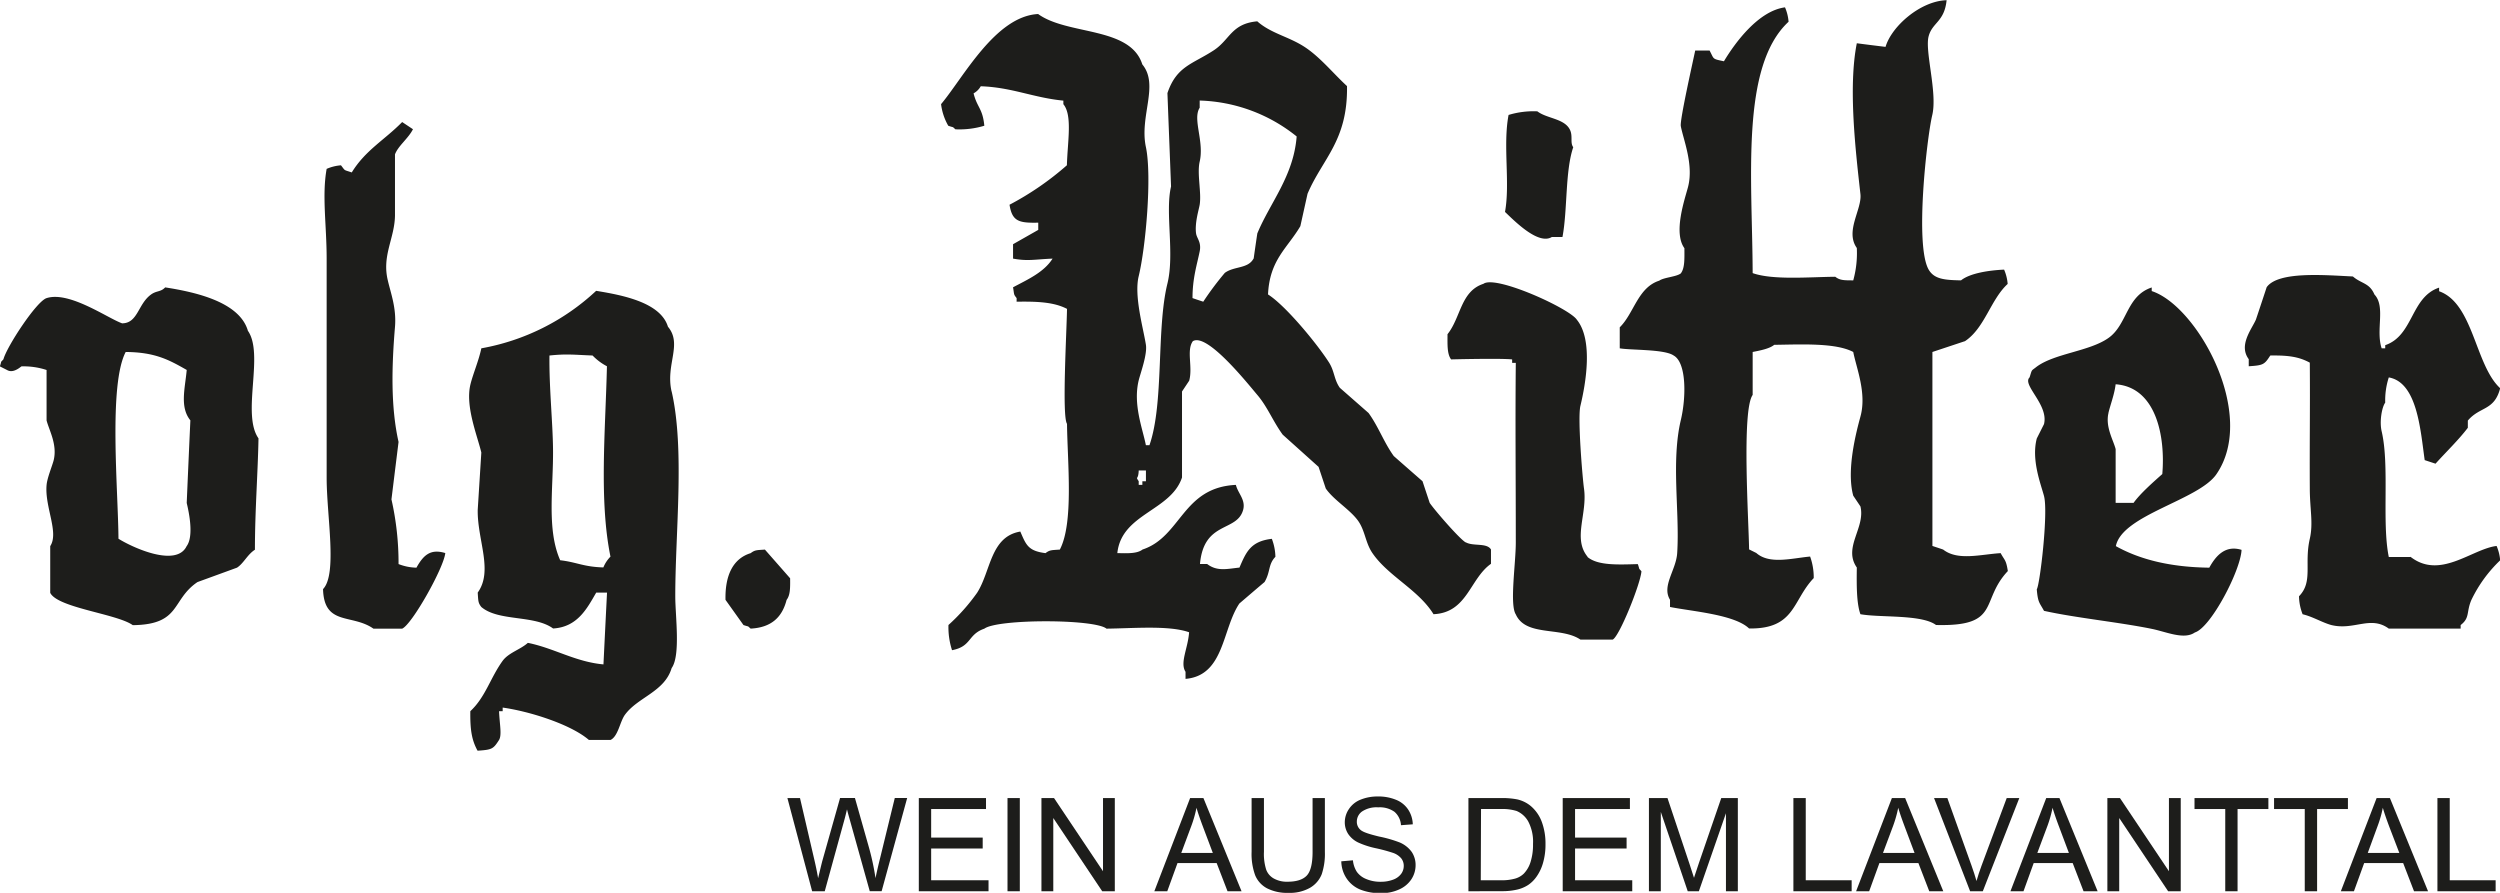
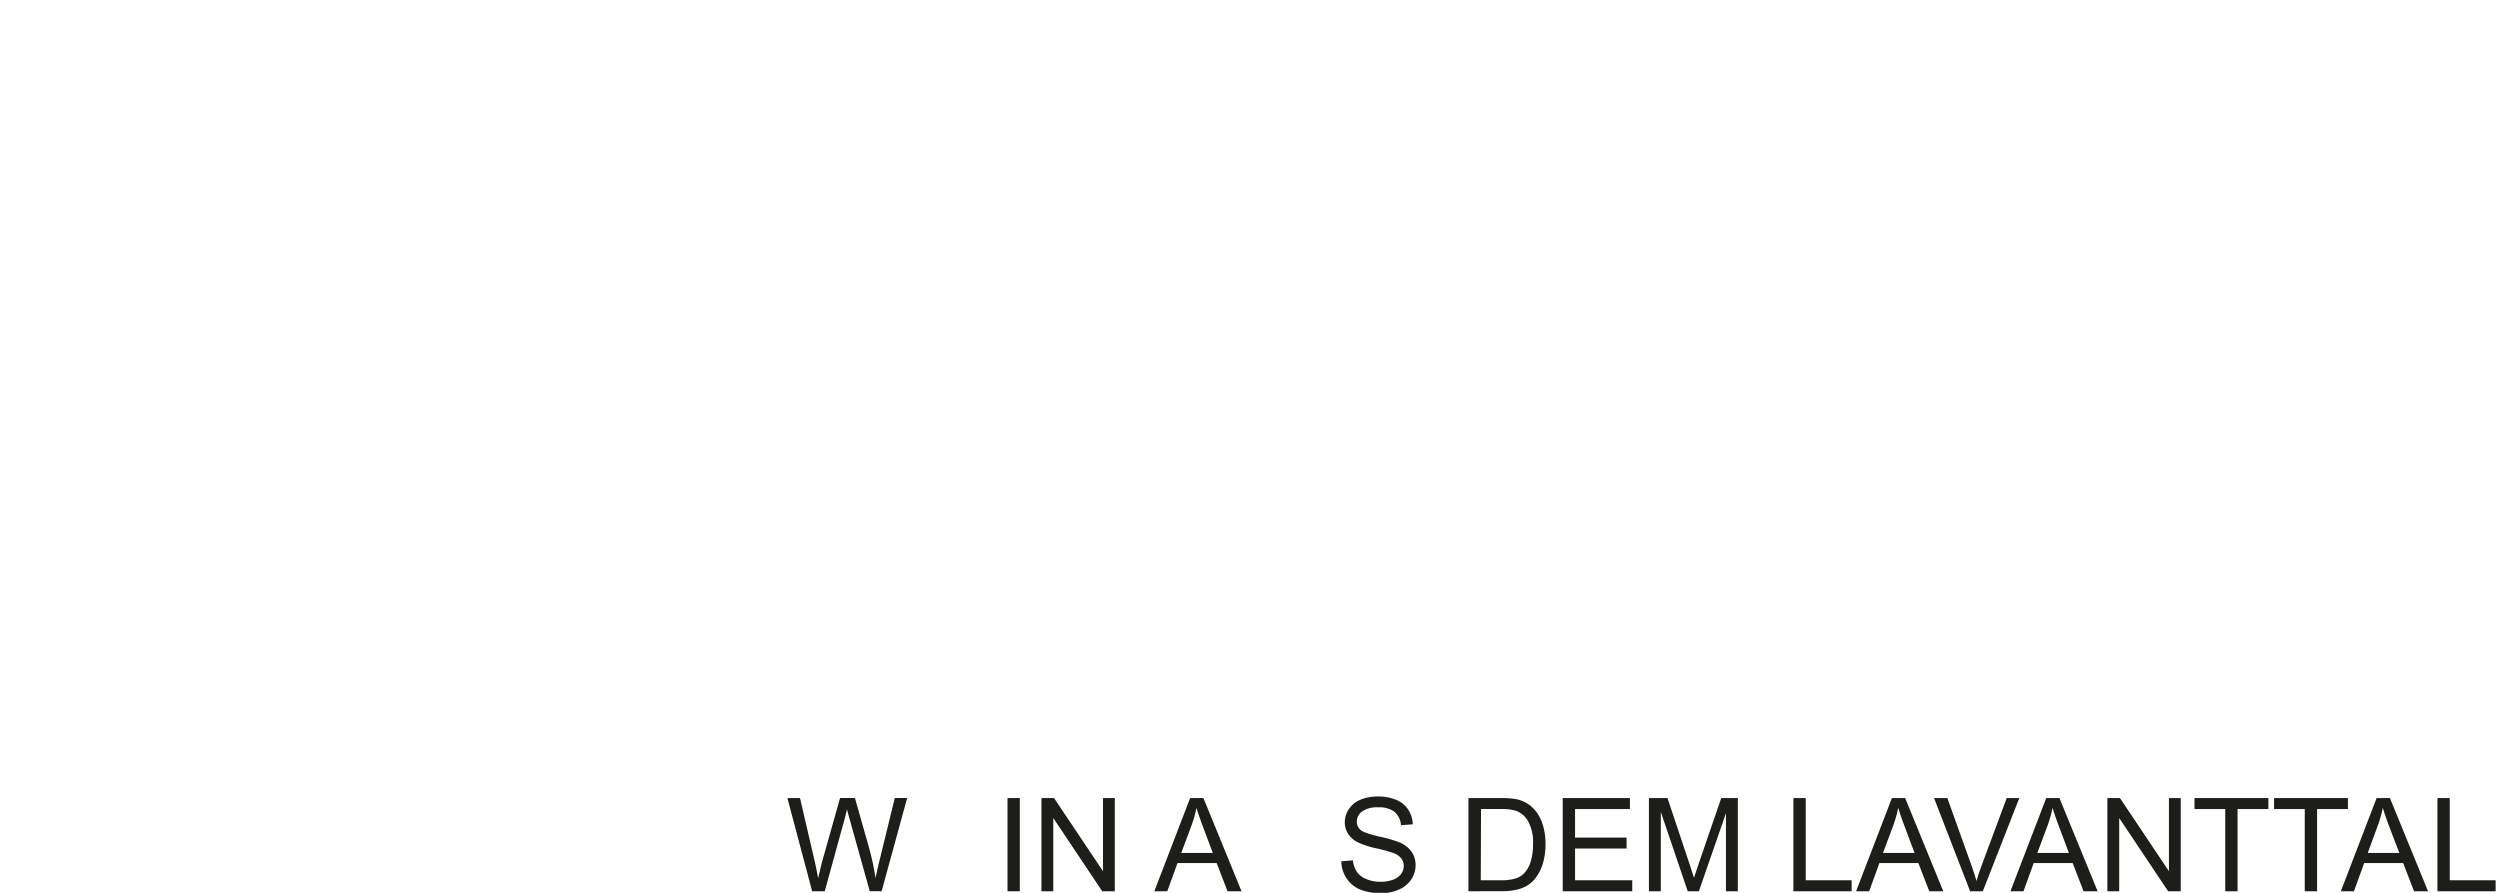
<svg xmlns="http://www.w3.org/2000/svg" viewBox="0 0 595.28 212.59">
  <defs>
    <style>.a{fill:none;}.b{clip-path:url(#a);}.c{fill:#1d1d1b;}</style>
    <clipPath id="a" transform="translate(-29.62 -26.06)">
      <rect class="a" x="29.62" y="26.07" width="595.28" height="178.74" />
    </clipPath>
  </defs>
  <title>logo</title>
  <g class="b">
-     <path class="c" d="M74.08,156.06c-2.44,5.23-13,.32-16.25-1.72-.08-11.61-2.39-36.6,1.72-44.47,7,.06,10.27,1.85,14.53,4.28-.38,4.32-1.71,8.83.87,12q-.45,9.83-.87,19.67c.55,2.29,1.71,7.89,0,10.26m14.55-51.32c-2-6.68-12-9.08-19.68-10.27-1.06,1.14-2.09.74-3.41,1.73-3.09,2.27-3.09,6.8-6.84,6.83-3.4-1.18-12.56-7.75-18-6-2.44.8-9.51,11.63-10.26,14.56-.8.91-.33.11-.85,1.69l1.7.86c.87.52,2,.31,3.42-.86a17.48,17.48,0,0,1,6,.86v12c.59,2.33,2.57,5.69,1.71,9.41-.31,1.31-1.56,4.22-1.71,6-.46,5.2,3,11.31.87,14.53v11.12c1.76,3.58,15.9,5,19.66,7.7,11.54-.14,9.11-6,15.4-10.26l9.41-3.43c1.57-1,2.5-3.16,4.27-4.27,0-9.22.71-18.42.85-26.52-4.09-5.81,1.43-20.11-2.56-25.66m40.2,56.45a12.29,12.29,0,0,1-4.29-.86,68.75,68.75,0,0,0-1.69-15.4q.84-6.83,1.69-13.68c-1.88-8.38-1.64-17.93-.85-27.37.38-4.5-1-8-1.71-11.11-1.43-5.9,1.62-10,1.71-15.4V62.83c.71-2,3.2-3.82,4.28-6l-2.57-1.71c-4.14,4.23-8.75,6.69-12,12-2-.68-1.47-.28-2.57-1.7a10.64,10.64,0,0,0-3.41.85c-1.15,6.36,0,13.37,0,21.39v52.17c0,9.13,2.59,22.93-.86,26.5.24,8.83,6.9,5.83,12,9.42h6.84c2.34-1,9.89-14.42,10.27-18-3.48-1.06-5.17.44-6.84,3.42m44.48,0c-4.78-.14-6.3-1.25-10.28-1.71-3.28-7.38-1.59-17.34-1.71-26.52-.07-6.43-.94-14.59-.85-22.23,4.17-.43,5.61-.18,10.27,0a13.2,13.2,0,0,0,3.42,2.56c-.36,15.33-1.89,31.93.84,45.33a7.92,7.92,0,0,0-1.69,2.57m16.24-41.91c-1.47-6.43,2.64-11.22-.86-15.4-1.76-5.78-10.77-7.52-17.1-8.55A53.92,53.92,0,0,1,144.23,109c-.58,2.84-2,6.16-2.58,8.54-1.29,5.19,1.57,12.08,2.58,16.27q-.43,6.82-.86,13.67c-.11,7.14,3.74,14.5,0,19.68.14,2,.07,2.41.86,3.43,4.08,3.49,12.65,1.85,17.09,5.12,5.83-.34,8.1-4.81,10.27-8.55h2.57c-.29,5.69-.57,11.4-.85,17.1-6.7-.61-11.72-3.86-18-5.13-1.79,1.61-4.55,2.32-6,4.27-2.95,4.08-4.09,8.65-7.7,12-.06,4.53.35,6.89,1.72,9.41,3.48-.23,3.74-.41,5.12-2.56.71-1.21.13-3.7,0-6.85h.86v-.86c6.45.91,16.23,4,20.53,7.71H175c1.82-.88,2.23-4.37,3.43-6,3.09-4.22,9.42-5.44,11.12-11.12,2.16-3,.86-12.4.86-17.1,0-15.35,2.29-35-.86-48.75m22.23,37.64c-2,.15-2.39.07-3.41.85-4.26,1.31-6.13,5.36-6,11.12,1.43,2,2.85,4,4.28,6,1.58.54.77.05,1.71.85,5-.27,7.51-2.76,8.56-6.84.88-1.16.86-2.82.84-5.14q-3-3.42-6-6.83M328.1,87.64c-1.33,2.46-4.62,1.76-6.84,3.4a72,72,0,0,0-5.13,6.86c-.85-.28-1.71-.56-2.56-.86,0-4.74,1.06-7.94,1.71-11.12.45-2.2-.68-3.06-.86-4.27-.35-2.49.67-5.7.86-6.84.46-2.88-.67-7.4,0-10.27,1.12-4.83-1.75-10.1,0-12.83V50a38.55,38.55,0,0,1,23.09,8.55C337.64,68,332,74.37,329,81.65q-.45,3-.87,6m-25.65,53h-.85v.87h-.87v-.87c-.86-1.34-.08-.1,0-2.57h1.72Zm76.11,14.55c-1.51-.89-7.48-7.79-8.55-9.41-.56-1.71-1.14-3.43-1.7-5.14q-3.44-3-6.85-6c-2.35-3.26-3.64-7-6-10.25-2.28-2-4.56-4-6.84-6-1.38-1.93-1.25-3.92-2.56-6-2.76-4.35-10.29-13.53-14.54-16.23.39-8.3,4.62-11,7.7-16.26.57-2.57,1.14-5.13,1.71-7.71,3.59-8.44,9.6-12.61,9.4-25.64-3.28-3-6.46-7-10.25-9.42s-7.88-3.14-11.12-6c-6.12.54-6.51,4.34-10.28,6.85-5.09,3.35-8.93,3.78-11.11,10.24.28,7.42.58,14.84.86,22.24-1.45,6.11.88,16-.86,23.1-2.67,10.87-.78,28.41-4.28,38.5h-.85c-.79-4-3.09-9.67-1.72-15.41.44-1.79,2.1-6.23,1.72-8.54-.64-4-2.84-11.6-1.72-16.26,1.7-7,3.18-23.89,1.72-30.8-1.57-7.36,3.21-14.76-.85-19.66-2.87-9.08-17.76-6.89-24.81-12C266.6,29.94,259,44.56,253.7,50.86A13.62,13.62,0,0,0,255.41,56c1.58.56.78.06,1.71.85A20.44,20.44,0,0,0,264,56c-.4-4.15-1.7-4.28-2.56-7.71a4.41,4.41,0,0,0,1.71-1.69c7.44.25,12.52,2.73,19.67,3.42v.85c2.19,2.65,1,8.84.84,14.54A69.8,69.8,0,0,1,270,74.81c.63,4,2.28,4.37,6.84,4.27V80.8l-6,3.41v3.43c3.58.65,5.07.18,9.41,0-2.07,3.29-6,5-9.41,6.83.31,1.83.1,1.61.85,2.57v.86c5.1-.09,9,.13,12,1.71-.09,5.58-1.23,25.6,0,27.37.1,9.23,1.63,23.57-1.71,29.94-2,.15-2.39.07-3.41.85-4.17-.52-4.64-2-6-5.14-7.14,1.21-7,9.41-10.27,14.55a46.57,46.57,0,0,1-6.84,7.7,17.74,17.74,0,0,0,.85,6c4.72-.89,3.68-3.74,7.7-5.13,3.14-2.34,26.23-2.34,29.08,0,6.22-.06,14.9-.84,19.67.86-.28,3.87-2.24,7.25-.85,9.41v1.69c9.26-.81,8.69-11.81,12.82-17.95,2-1.71,4-3.43,6-5.12,1.45-2.48.81-4.15,2.58-6a12.65,12.65,0,0,0-.85-4.28c-5,.58-6.1,3.07-7.71,6.85-2.82.28-5.29,1-7.7-.86h-1.7c.91-10.29,8.76-7.56,10.26-12.83.7-2.44-1.24-4-1.71-6-12.74.59-13,12.34-22.23,15.39-1.28,1-3.54.91-6,.85,1-9.42,12.73-10,15.4-18V119.28l1.71-2.57c.9-3.25-.7-7.18.86-9.4,3.37-2.12,13,10,15.4,12.83s3.65,6.17,6,9.41l8.55,7.68,1.71,5.14c1.86,2.74,5.77,5,7.7,7.7,1.69,2.38,1.72,5.22,3.42,7.7,3.75,5.49,10.94,8.7,14.54,14.54,8.06-.37,8.62-8.43,13.68-12v-3.41c-1-1.65-4.24-.71-6-1.71M399.09,82.5h2.57c1.22-6.37.62-15.69,2.57-21.39-.82-1.08,0-2.7-.85-4.27-1.36-2.57-5.47-2.55-7.7-4.27a20.48,20.48,0,0,0-6.85.86c-1.39,7.26.41,16.2-.85,23.09,2.25,2.14,7.88,7.9,11.11,6m8.56,76.12c-3.6-4.37,0-10.21-.86-16.25-.33-2.27-1.56-16.74-.86-19.67,1.31-5.42,3.06-15.73-.84-20.52-1.71-2.67-19.33-10.71-22.24-8.56-5.44,1.77-5.36,8-8.56,12,0,2.47-.12,4.71.86,6,0,0,11.5-.3,14.53,0v.83h.87c-.14,14.63,0,26.91,0,42.78,0,5-1.5,14.78,0,17.1,2.4,5.36,10.75,2.88,15.38,6h7.7c1.6-.76,6.62-13.27,6.84-16.26-.79-.93-.31-.11-.86-1.71-4.62.13-9.56.39-12-1.71m89.8-51.31c4.79-3.1,6.16-9.92,10.26-13.69a10.71,10.71,0,0,0-.85-3.41c-3.52.16-8.08.82-10.26,2.56-3.81-.08-6.35-.24-7.7-2.56-3.34-5.76-.43-31.4.85-36.78s-1.83-15.29-.85-18.82c.9-3.29,3.76-3.42,4.27-8.55-6.23.18-13.1,6.21-14.54,11.11q-3.42-.41-6.84-.86c-2.08,10.44-.28,25.7.86,35.92.4,3.63-3.72,8.82-.86,12.83a24.27,24.27,0,0,1-.85,7.71c-2.17,0-3.19,0-4.28-.86-6.21.06-14.89.83-19.67-.87-.06-22.13-3-49.16,8.55-59.85a10.66,10.66,0,0,0-.85-3.43c-6.3.84-11.83,8.33-14.54,12.84-2.89-.6-2.29-.46-3.42-2.56h-3.42c-.6,2.88-3.69,16.56-3.43,18,.59,3.19,3.12,9.18,1.71,14.53-.76,2.9-3.55,10.84-.85,14.54,0,2.48.12,4.71-.86,6-1.05.82-4.06.95-5.13,1.73-5.12,1.65-6,7.77-9.41,11.11V109c2.64.47,10.67.18,12.83,1.71,3.1,1.7,3,10,1.71,15.4-2.34,9.9-.23,21.86-.86,31.64-.25,4.06-3.74,7.83-1.71,11.12v1.72c5.31,1.06,15.35,1.79,18.83,5.12,11,.15,10.28-6.67,15.39-12a14.61,14.61,0,0,0-.86-5.13c-4.46.42-9.69,1.92-12.82-.85l-1.71-.85c-.09-6.87-1.79-33.1.85-36.78V109.87c1.74-.34,4-.77,5.13-1.7,6.67-.1,14.64-.5,18.82,1.7.75,3.84,3.25,9.83,1.71,15.39-1,3.69-3.38,12.73-1.71,18.83l1.71,2.55c1.25,5.08-4.2,9.76-.86,14.55-.05,3.91-.1,8.45.86,11.12,4.7.86,14.52,0,18,2.57,15.56.4,10.39-5.74,17.1-12.84-.42-2.73-.75-2.49-1.71-4.27-4.79.29-10.19,1.88-13.69-.85-.85-.3-1.7-.57-2.56-.86V109.87l7.7-2.56m34.21,17.11c.4-1.81,1.43-4.39,1.72-6.86,9.64.69,11.88,12.4,11.11,21.38-2.09,1.86-5.23,4.6-6.84,6.86h-4.27V133c-.54-2.13-2.46-5.23-1.72-8.54m24,36.77c-9.13-.11-16.46-1.9-22.23-5.13,1.48-7.44,19.69-10.93,23.94-17.12,9.82-14.24-4.57-40.11-15.4-43.61v-.86c-6.06,2-5.78,8.8-10.26,12s-12.78,3.68-17.11,6.85c-1.4,1.12-1.06.5-1.71,2.56-1.88,1.78,4.59,6.51,3.43,11.13l-1.72,3.42c-1.32,5.07.92,10.71,1.72,13.69,1.06,4-1,21.24-1.72,22.22.26,3.22.68,3.2,1.72,5.13,7.47,1.67,18,2.72,25.65,4.29,3.44.69,7.69,2.67,10.27.86,3.82-1.17,10.91-14.79,11.12-19.67-3.72-1.14-6,1.16-7.7,4.27m47.9-2.57h-5.14c-1.69-8.28.22-21.73-1.7-29.93-.55-2.34.05-5.75.85-6.83a17.72,17.72,0,0,1,.85-6c6.82,1.19,7.55,12.7,8.55,19.69l2.58.85c2.46-2.75,5.46-5.61,7.69-8.55v-1.71c2.84-3.4,6.31-2.29,7.7-7.71-6-5.54-6.34-20.19-14.54-23.09v-.86c-6.78,2.26-6.07,11.39-12.83,13.7V109h-.85c-1.45-4.37,1-9.93-1.72-12.82-1.18-2.79-3.09-2.53-5.13-4.29-6.64-.31-17.78-1.31-20.53,2.56q-1.27,3.86-2.56,7.71c-1,2.29-4.19,6.1-1.71,9.42v1.69c3.49-.22,3.74-.41,5.13-2.56,4.51-.07,6.89.35,9.41,1.7.09,11.54-.06,18.41,0,29.94,0,4.9.86,8.24,0,12-1.38,6,.83,10.2-2.57,13.69a12.22,12.22,0,0,0,.86,4.28c2.39.56,4.72,2,6.84,2.57,5.41,1.34,9.33-2.34,13.68.85h17.11v-.85c2.28-1.75,1.29-3.08,2.57-6a32.34,32.34,0,0,1,6.84-9.41,11.06,11.06,0,0,0-.85-3.42c-5.9.71-13.45,8.11-20.53,2.56" transform="translate(-29.62 -26.06)" />
-   </g>
+     </g>
  <path class="c" d="M223,238.28l-5.89-22.19h3l3.38,14.54c.36,1.53.67,3,.93,4.54.57-2.37.9-3.74,1-4.1l4.23-15h3.54l3.18,11.23a59.91,59.91,0,0,1,1.72,7.85c.29-1.4.65-3,1.11-4.82l3.48-14.26h2.95l-6.08,22.19h-2.83L232,221.37c-.4-1.41-.63-2.28-.7-2.6-.23,1-.45,1.88-.65,2.6L226,238.28Z" transform="translate(-29.62 -26.06)" />
-   <path class="c" d="M248.4,238.28V216.09h16v2.61H251.34v6.8h12.27v2.6H251.34v7.56H265v2.62Z" transform="translate(-29.62 -26.06)" />
  <path class="c" d="M269.52,238.28V216.09h2.93v22.19Z" transform="translate(-29.62 -26.06)" />
  <path class="c" d="M277.6,238.28V216.09h3l11.66,17.42V216.09h2.81v22.19h-3l-11.65-17.44v17.44Z" transform="translate(-29.62 -26.06)" />
  <path class="c" d="M304.48,238.28,313,216.09h3.17l9.08,22.19h-3.34l-2.59-6.72H310l-2.44,6.72Zm6.41-9.12h7.52L316.09,223c-.7-1.87-1.23-3.4-1.57-4.6a27.74,27.74,0,0,1-1.2,4.24Z" transform="translate(-29.62 -26.06)" />
-   <path class="c" d="M342.16,216.09h2.93v12.82a15.28,15.28,0,0,1-.75,5.31,6.53,6.53,0,0,1-2.73,3.2,9.72,9.72,0,0,1-5.19,1.24,10.6,10.6,0,0,1-5.1-1.08,6.17,6.17,0,0,1-2.83-3.11,14.72,14.72,0,0,1-.85-5.56V216.09h2.94v12.8a12.4,12.4,0,0,0,.54,4.26,4,4,0,0,0,1.84,2.11,6.34,6.34,0,0,0,3.2.75q3.24,0,4.62-1.47t1.38-5.65Z" transform="translate(-29.62 -26.06)" />
  <path class="c" d="M349,231.15l2.77-.24a6.2,6.2,0,0,0,.92,2.73,5,5,0,0,0,2.23,1.72,8.47,8.47,0,0,0,3.41.66,8.25,8.25,0,0,0,3-.5,4.13,4.13,0,0,0,1.91-1.37,3.16,3.16,0,0,0,.63-1.9,2.86,2.86,0,0,0-.61-1.82,4.45,4.45,0,0,0-2-1.31,40.77,40.77,0,0,0-4-1.08,20,20,0,0,1-4.28-1.39,6,6,0,0,1-2.37-2.06,5.1,5.1,0,0,1-.78-2.77,5.63,5.63,0,0,1,1-3.14,5.93,5.93,0,0,1,2.78-2.22,10.65,10.65,0,0,1,4.07-.75,11.07,11.07,0,0,1,4.35.79,6.23,6.23,0,0,1,2.9,2.34,6.7,6.7,0,0,1,1.09,3.5l-2.81.21a4.57,4.57,0,0,0-1.54-3.18,6,6,0,0,0-3.87-1.07,6.21,6.21,0,0,0-3.88,1,2.94,2.94,0,0,0-1.22,2.36,2.5,2.5,0,0,0,.87,2c.56.52,2,1,4.42,1.59a29.92,29.92,0,0,1,4.92,1.41,6.82,6.82,0,0,1,2.86,2.26,5.58,5.58,0,0,1,.92,3.16,6.1,6.1,0,0,1-1,3.34,6.71,6.71,0,0,1-2.92,2.43,10,10,0,0,1-4.27.88,12.84,12.84,0,0,1-5.05-.88,7.18,7.18,0,0,1-3.2-2.64A7.53,7.53,0,0,1,349,231.15Z" transform="translate(-29.62 -26.06)" />
  <path class="c" d="M379.27,238.28V216.09h7.65a18.81,18.81,0,0,1,3.95.31,7.68,7.68,0,0,1,3.25,1.59,9.07,9.07,0,0,1,2.63,3.8,14.82,14.82,0,0,1,.87,5.27,15.59,15.59,0,0,1-.59,4.48,10.66,10.66,0,0,1-1.52,3.23,7.75,7.75,0,0,1-2,2,8.14,8.14,0,0,1-2.64,1.11,15.33,15.33,0,0,1-3.57.38Zm2.94-2.62H387a11.55,11.55,0,0,0,3.44-.41,4.93,4.93,0,0,0,2-1.15,7,7,0,0,0,1.63-2.81,13.67,13.67,0,0,0,.58-4.28,10.36,10.36,0,0,0-1.14-5.35,5.75,5.75,0,0,0-2.78-2.5,11.52,11.52,0,0,0-3.8-.46h-4.66Z" transform="translate(-29.62 -26.06)" />
  <path class="c" d="M401.72,238.28V216.09h16v2.61H404.66v6.8h12.27v2.6H404.66v7.56h13.62v2.62Z" transform="translate(-29.62 -26.06)" />
  <path class="c" d="M422.25,238.28V216.09h4.42l5.25,15.71c.48,1.46.84,2.56,1.06,3.28.25-.8.64-2,1.18-3.55l5.31-15.44h3.95v22.19h-2.83V219.7l-6.45,18.58h-2.65l-6.41-18.89v18.89Z" transform="translate(-29.62 -26.06)" />
  <path class="c" d="M456.65,238.28V216.09h2.94v19.57h10.93v2.62Z" transform="translate(-29.62 -26.06)" />
  <path class="c" d="M471.58,238.28l8.52-22.19h3.16l9.08,22.19H489l-2.59-6.72h-9.28l-2.44,6.72Zm6.4-9.12h7.52L483.19,223q-1.06-2.81-1.58-4.6a28.88,28.88,0,0,1-1.19,4.24Z" transform="translate(-29.62 -26.06)" />
  <path class="c" d="M498.73,238.28l-8.59-22.19h3.17l5.77,16.12q.69,1.93,1.17,3.63c.34-1.21.74-2.42,1.19-3.63l6-16.12h3l-8.69,22.19Z" transform="translate(-29.62 -26.06)" />
  <path class="c" d="M508.33,238.28l8.52-22.19H520l9.09,22.19h-3.35l-2.59-6.72h-9.28l-2.43,6.72Zm6.4-9.12h7.52L519.94,223c-.71-1.87-1.23-3.4-1.58-4.6a28.88,28.88,0,0,1-1.19,4.24Z" transform="translate(-29.62 -26.06)" />
  <path class="c" d="M531.41,238.28V216.09h3l11.66,17.42V216.09h2.81v22.19h-3l-11.65-17.44v17.44Z" transform="translate(-29.62 -26.06)" />
  <path class="c" d="M559.48,238.28V218.7h-7.32v-2.61h17.59v2.61h-7.34v19.58Z" transform="translate(-29.62 -26.06)" />
  <path class="c" d="M578.41,238.28V218.7H571.1v-2.61h17.59v2.61h-7.34v19.58Z" transform="translate(-29.62 -26.06)" />
  <path class="c" d="M587,238.28l8.52-22.19h3.17l9.08,22.19h-3.34l-2.59-6.72h-9.28l-2.44,6.72Zm6.41-9.12h7.52L598.57,223c-.7-1.87-1.23-3.4-1.57-4.6a27.74,27.74,0,0,1-1.2,4.24Z" transform="translate(-29.62 -26.06)" />
  <path class="c" d="M610,238.28V216.09h2.93v19.57h10.93v2.62Z" transform="translate(-29.62 -26.06)" />
</svg>